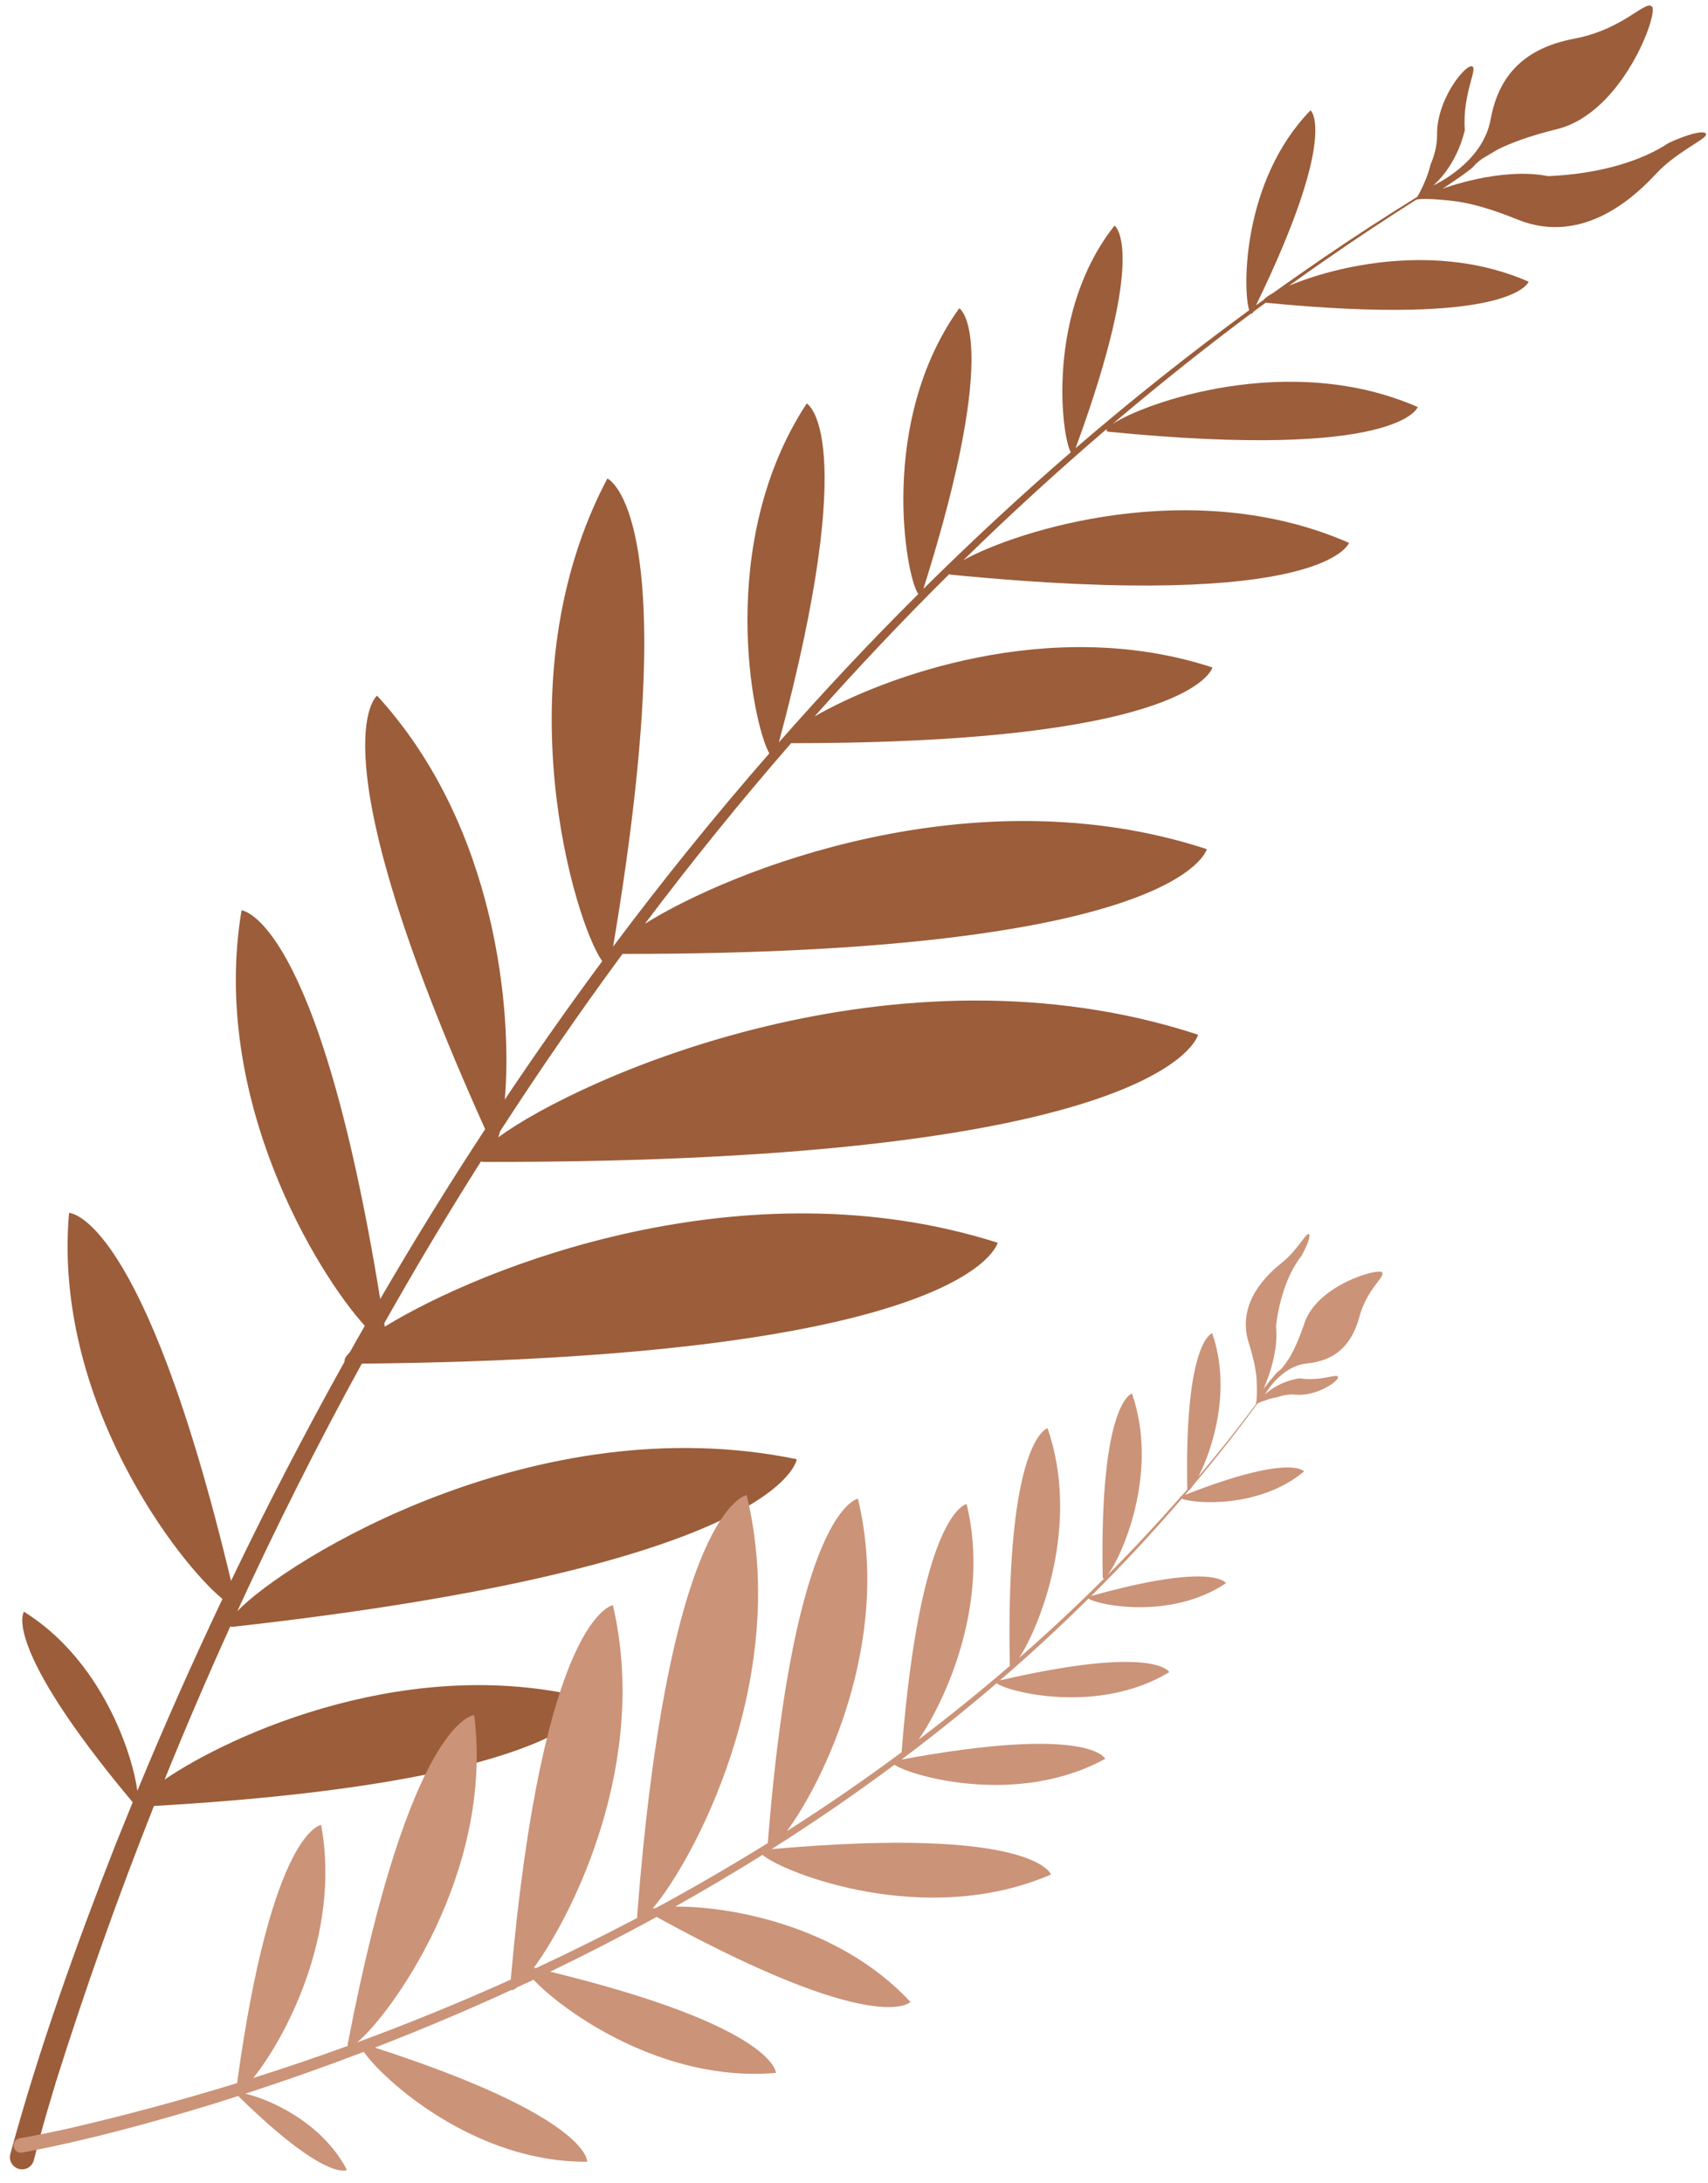
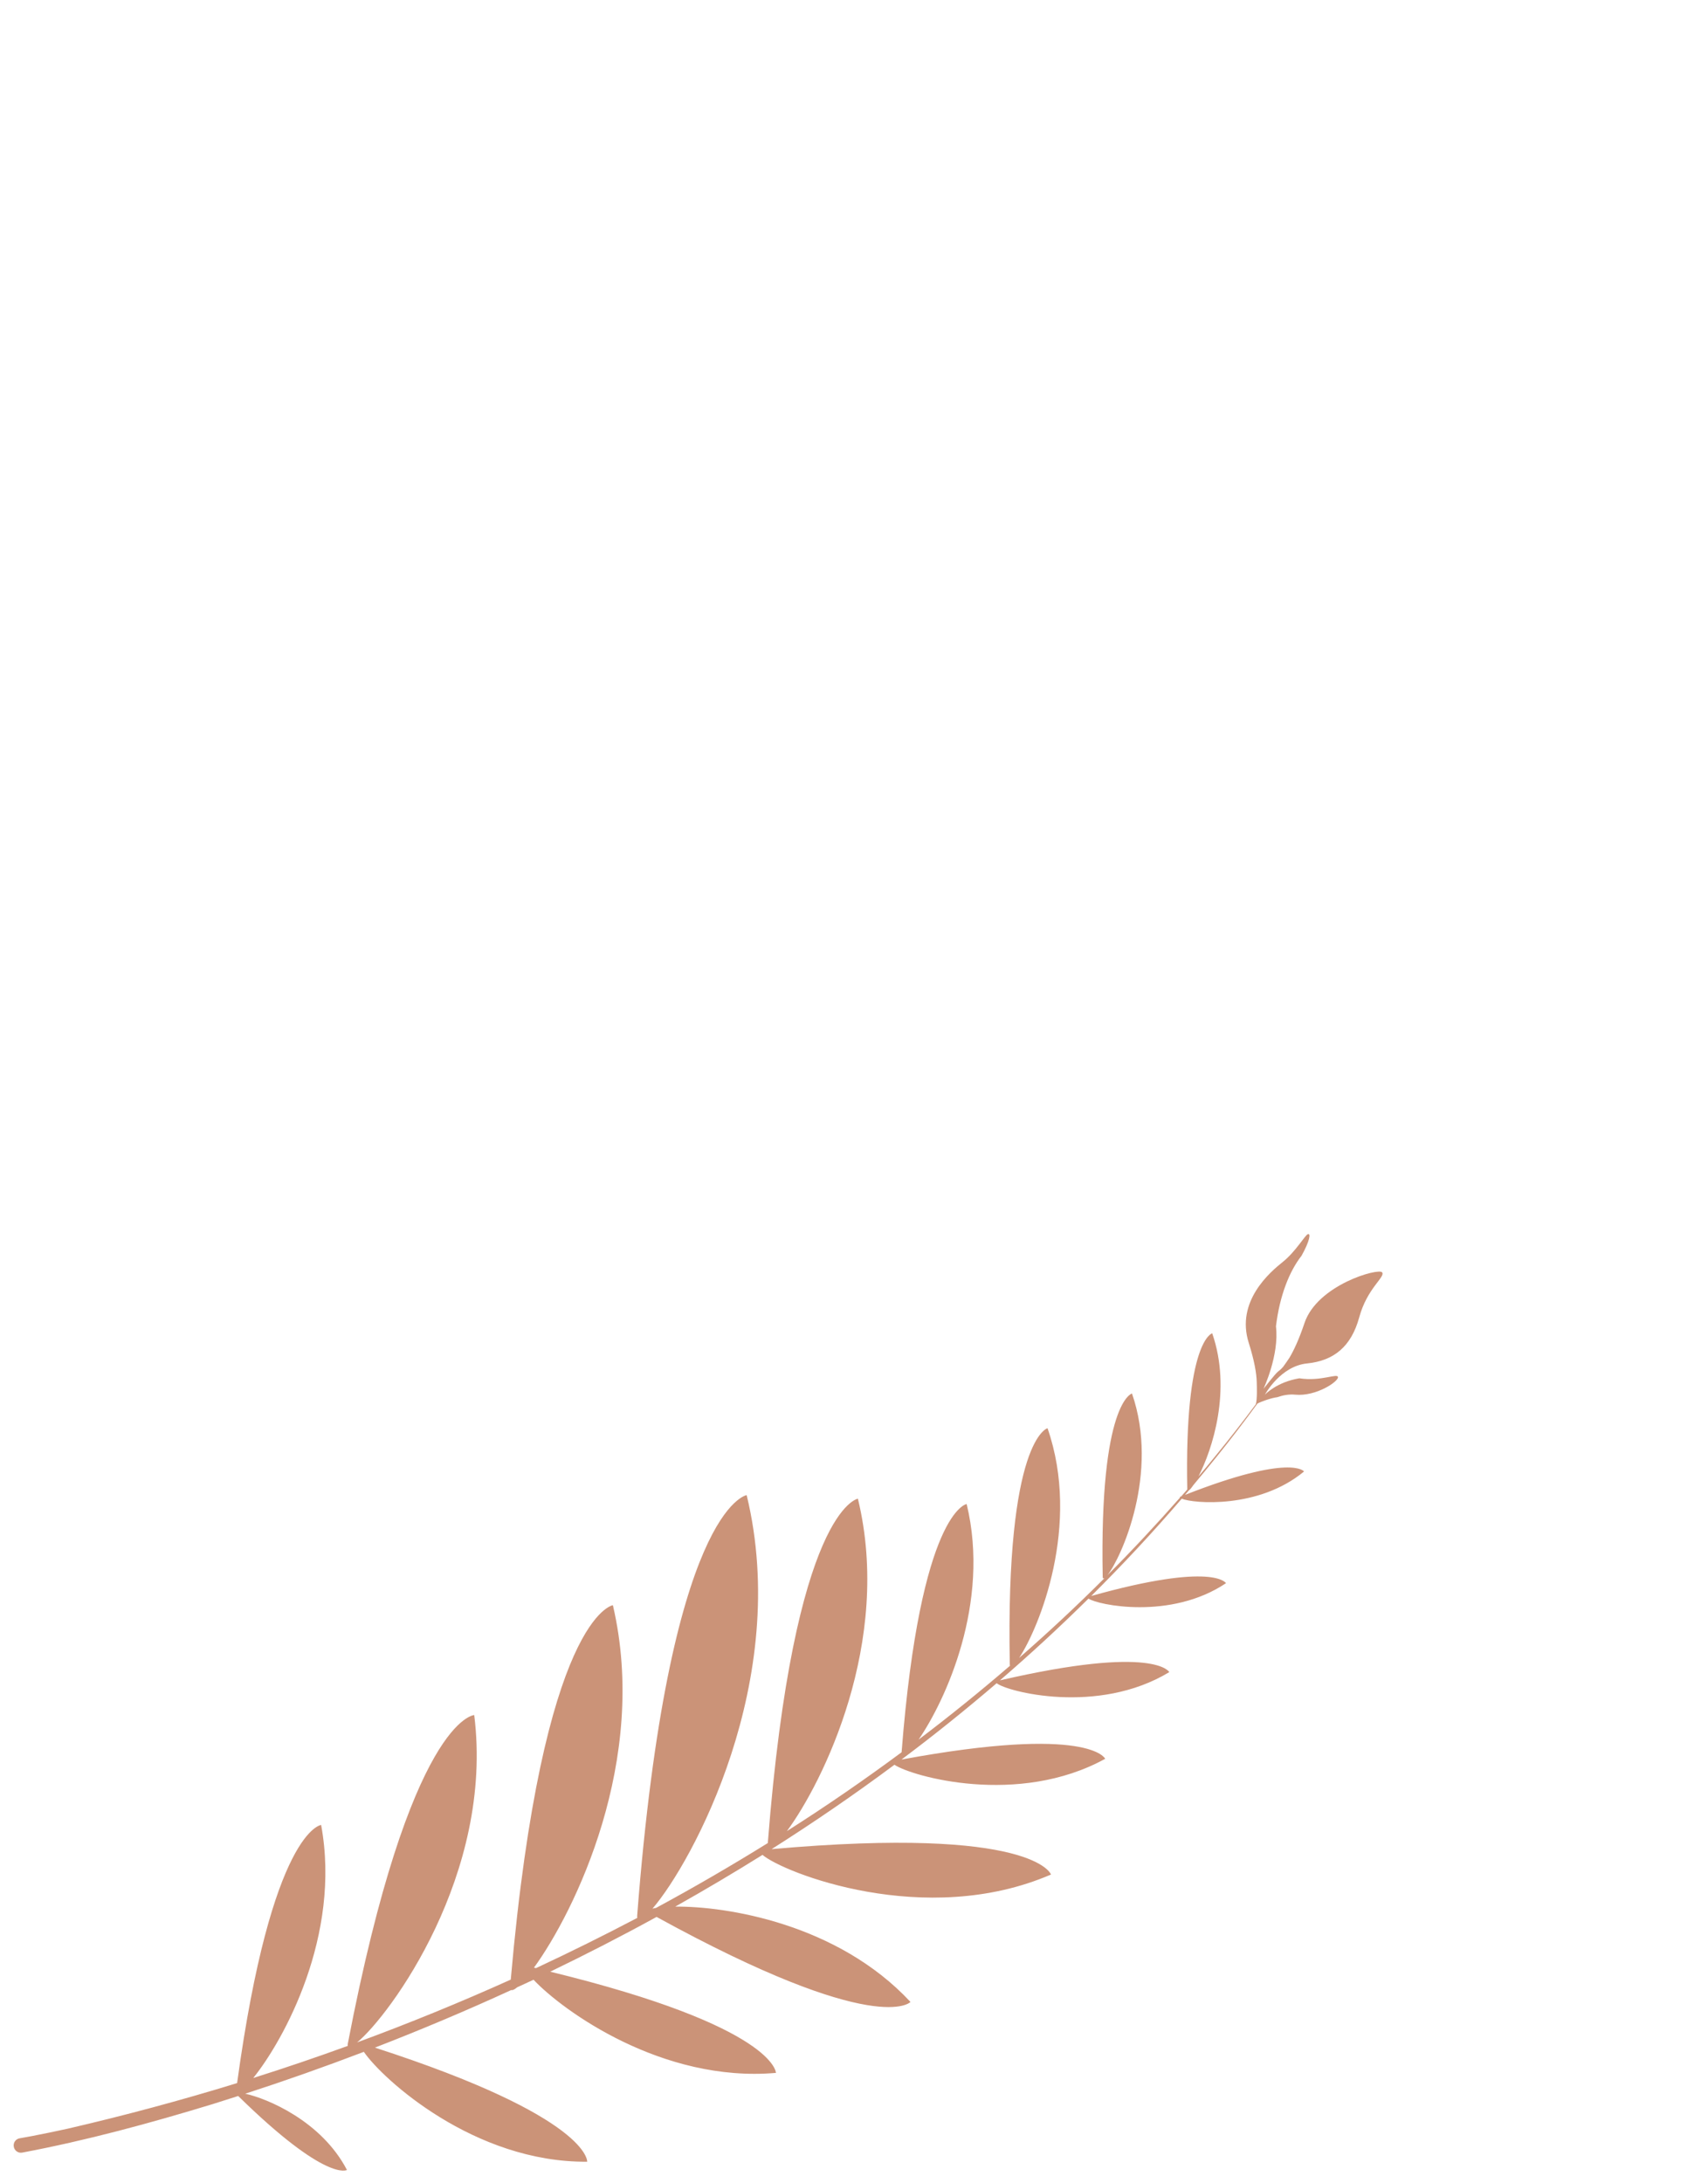
<svg xmlns="http://www.w3.org/2000/svg" height="2012.5" preserveAspectRatio="xMidYMid meet" version="1.0" viewBox="932.0 506.5 1575.4 2012.5" width="1575.4" zoomAndPan="magnify">
  <g>
    <g id="change1_1">
-       <path d="M2471.3,638.2c-25.4,16.9-64.1,28.7-111.4,30.7c-43.6-8.7-97.3,11.6-97.3,11.6s24.9-16.4,28.2-20.2 c1.1-1.3,3.4-3.9,8.2-7.4c4.5-2.7,9.3-5.6,14.3-8.5c11.6-5.8,29-12.5,55.1-18.9c60.3-15,93.7-107,87.3-113c-6.5-6-26,21-71.8,29.7 c-45.8,8.7-69.6,33.7-77,74.4c-7.2,40.1-51.6,60.3-53,60.9c0.9-0.7,20.9-16.9,29.2-50.9c-2.5-34.2,13-58.2,6.3-59 c-6.7-0.8-32.3,31.1-31.9,63.1c0.1,9.8-2.4,19.2-6,27.5l0,0c-2.1,9.7-8.3,23.4-12.3,29.8c-29.1,18-58.1,36.8-85.5,55.5 c-15.9,10.9-31.8,21.9-47.4,33.1c-4.4,2.5-7.4,4.6-8.6,6.2c-2.4,1.7-4.8,3.5-7.2,5.2c76.8-158.2,50.3-179.8,50.3-179.8 c-63.3,65-62.6,165.9-56.6,184.3c-55.1,40.3-108.5,82.8-160.1,127.2c67.7-184.4,35.9-205.2,35.9-205.2 c-63.5,80.3-48.9,194.5-40.3,209c-46.8,40.4-92.1,82.5-136,126c74-234.5,33.1-258.8,33.1-258.8c-75.2,104.6-49.3,247.8-37.8,263.5 c-44.4,44.1-87.2,89.8-128.6,136.8c76.4-285.3,25.7-312.5,25.7-312.5c-84,127.8-50.3,294.9-34.5,322.6 c-50.2,57.5-98.3,117-144.1,178.2c67.6-400.9-5.3-431.6-5.3-431.6c-98.4,186.1-29.5,411-4.7,445c-31,41.8-60.9,84.3-89.9,127.6 c6.9-77.9-6.4-250.9-117.8-372.4c0,0-59.8,45.8,99.7,399.7c-33.7,51.3-65.9,103.5-96.8,156.6c-57.3-353-127.9-358.4-127.9-358.4 c-29.1,173.4,69.8,334.9,113.7,383.1c-4.6,8-9.2,16.1-13.7,24.2c-3.8,3.9-5.5,6.8-4.9,8.7c-37,66.4-72,133.9-104.8,202.3 c-81.2-339.4-149.4-339.3-149.4-339.3c-15.2,173.5,102.2,324.1,141.5,355.9c-27.7,58.4-53.9,117.4-78.5,176.9 c-4.5-33.8-32.5-120.2-104.6-165.1c0,0-22.1,29.5,100.3,175.7c-5.2,12.7-10.4,25.5-15.5,38.2c-36.8,93.8-70.9,188.9-97.4,286.2 c-1.6,6,2.1,12.2,8.1,13.7c6,1.5,12.1-2.1,13.6-8.1c1.5-5.9,3.1-12,4.7-18c4.9-18.1,10.2-36,15.6-53.9 c26.9-85.4,57.1-170.5,90.5-254.7c392.9-22.6,406-97.8,406-97.8c-167.2-44.7-334.7,31.5-396.2,73.5c19.2-47.4,39.4-94.4,60.6-141.2 c0.8,0.3,1.9,0.4,3.4,0.2c507.8-56.7,519.1-154.4,519.1-154.4c-240.8-49.7-470.9,93.1-516,140.1c35.5-77.2,73.7-153.4,114.8-228.2 c562.8-5.3,586.5-111.5,586.5-111.5c-233.3-74.2-475,21.9-565.3,77.4c-0.2-1.1-0.3-2.1-0.5-3.1c28.5-50.5,58.2-100.3,89.2-149.2 c0.9,0.2,1.9,0.4,3.2,0.4c630.9,0.9,658.3-117.3,658.3-117.3c-278.7-91.3-570.2,39.4-645.5,94.6c0.6-1.5,1.1-3.3,1.6-5.4 c36-55.7,73.7-110.3,113-163.7c516.4,0.3,538.9-96.6,538.9-96.6c-215.4-70.5-440.1,19.8-518.2,68.8c43-57.1,88-112.7,134.8-166.5 c372.3,0.1,388.6-69.8,388.6-69.8c-149.2-48.9-304.6,9.1-367,45.2c40.1-45.1,81.5-88.9,124.2-131.2c0.5,0.2,1.1,0.4,2,0.5 c345.5,33.9,366.8-29.4,366.8-29.4c-144.8-63.4-307.5-10.9-355.7,16c42.9-42,87.2-82.5,132.7-121.4c-1.3,1.7-0.8,2.7,1.6,3 c268.3,26.4,284.8-22.8,284.8-22.8c-118.9-52.1-253.5-3.4-281.7,15.8c41.6-35.4,84.2-69.4,127.9-102c0.6,0.5,1.2,0.2,1.8-1 c0.1-0.2,0.2-0.4,0.3-0.6c3.8-2.8,7.6-5.6,11.4-8.4c0,0,0,0,0,0c228.5,22.4,242.6-19.4,242.6-19.4c-84.6-37.1-178.5-14.3-221.1,3.8 c11.4-8.2,22.9-16.4,34.5-24.4c26.6-18.5,54.7-37.1,82.9-55c7.6-1.8,27.6,0.5,32.3,1l1,0.1c14.5,1.6,33.8,6.5,60.1,17.2 c61.9,25.1,110.8-23.9,128.1-42.5c17.3-18.6,43.3-30.5,45.6-35.1C2507.4,626.6,2495.2,627.3,2471.3,638.2z" fill="#9c5d3a" />
-     </g>
+       </g>
    <g id="change2_1">
      <path d="M2132.5,1664.3c-11.3,14.4-20.2,36.9-23.6,65.1c3.2,26.5-11.5,57.6-11.5,57.6s11-14.1,13.4-15.9 c0.8-0.6,2.5-1.8,4.8-4.5c1.8-2.5,3.8-5.3,5.7-8.2c4-6.7,8.8-16.8,13.9-32c11.8-35.3,68.3-51,71.6-46.8 c3.3,4.2-13.8,14.5-21.1,41.5c-7.4,27-23.4,40-48.1,42.5c-24.3,2.4-38.5,28-38.9,28.8c0.5-0.5,11.1-11.7,31.8-15.1 c20.3,3.1,35.4-5.1,35.6-1c0.2,4.1-20.1,17.8-39.2,16.1c-5.9-0.6-11.6,0.5-16.7,2.3l0,0c-5.9,0.8-14.4,3.8-18.4,5.9 c-12.1,16.6-24.7,33-37.2,48.5c-7.2,9-14.6,17.9-22,26.8c-1.7,2.5-3.1,4.2-4.1,4.8c-1.2,1.4-2.3,2.7-3.5,4.1 c98.1-38.5,109.8-21.6,109.8-21.6c-41.8,34.7-102.1,29.6-112.8,25.1c-26.7,31.1-54.6,61-83.5,89.7 c113.4-31.8,124.3-11.8,124.3-11.8c-51,34.2-118.5,20.1-126.8,14.2c-26.4,26.1-53.6,51.2-81.7,75.4c143.6-33.2,156.2-7.6,156.2-7.6 c-66.1,40-150.4,17.8-159.2,10.2c-28.5,24.4-57.7,47.9-87.8,70.4c174.1-32.2,187.9-0.7,187.9-0.7c-80.3,44.2-178.6,16.2-194.4,5.5 c-36.7,27.3-74.5,53.2-113.3,77.8c242.8-21.6,257.7,23.4,257.7,23.4c-115.9,50.1-247-1.7-266.1-18.1 c-26.4,16.5-53.3,32.4-80.5,47.7c46.9-0.5,149.7,15.6,217,87.9c0,0-30.2,33.6-234.2-78.4c-32.2,17.7-65,34.5-98.1,50.5 c208.2,50.8,208.2,93.3,208.2,93.3c-105,9.2-196.9-57.5-223.6-85.9c-5,2.4-10.1,4.7-15.1,7c-2.5,2.1-4.3,2.9-5.4,2.5 c-41.4,19-83.4,36.7-125.8,53.1c199,64.4,195.8,105.2,195.8,105.2c-104.4,0.9-188.9-76.3-206-101.3 c-36.2,13.8-72.7,26.7-109.4,38.6c20,4.3,70.3,25.1,93.8,70.3c0,0-18.7,11.8-100.3-68.2c-7.9,2.5-15.7,5-23.6,7.5 c-57.8,17.6-116.2,33.5-175.6,44.7c-3.7,0.7-7.2-1.8-7.8-5.5c-0.6-3.7,1.8-7.1,5.5-7.7c3.6-0.6,7.3-1.3,11-2c11-2.1,22-4.4,33-6.8 c52.3-12.1,104.5-26.1,156.5-42.1c32-233.7,77.5-238,77.5-238c18.8,102-34.6,198.6-62.6,233.3c29.2-9.2,58.3-19.1,87.2-29.6 c-0.1-0.5-0.1-1.2,0-2c57.8-300.8,116.6-303,116.6-303c18.4,146.2-77.8,277-108,301.8c47.8-17.6,95.1-36.9,141.7-57.9 c29.6-336.1,94.2-345.2,94.2-345.2c33.4,142.9-35.4,282.8-72.8,334.2c0.6,0.1,1.2,0.3,1.9,0.4c31.5-14.7,62.6-30.1,93.4-46.3 c-0.1-0.5-0.1-1.2-0.1-1.9c29.1-377.1,101-387.9,101-387.9c41.4,170.8-50.3,338.9-86.9,381.3c0.9-0.3,2-0.5,3.3-0.7 c35-18.9,69.4-38.9,103.1-59.8c24.1-308.6,83.1-317.5,83.1-317.5c32,132-32.5,262-65.5,306.5c36.2-23,71.5-47.3,105.8-72.7 c17.4-222.5,60-228.9,60-228.9c22.2,91.5-19.8,181.6-44.3,217.2c28.8-21.8,56.9-44.5,84.3-68.1c-0.1-0.3-0.2-0.7-0.2-1.2 c-4-208.1,34.8-217.8,34.8-217.8c31.1,89.5-7.9,184.3-26.2,211.8c27.1-23.7,53.4-48.2,78.8-73.6c-1.1,0.7-1.7,0.3-1.7-1.1 c-3.1-161.6,27-169.1,27-169.1c25.5,73.5-9.9,151.6-22.7,167.6c23.1-23.2,45.4-47.1,67-71.6c-0.3-0.4-0.1-0.7,0.7-1 c0.1,0,0.2-0.1,0.4-0.1c1.9-2.1,3.7-4.3,5.6-6.4c0,0,0,0,0,0c-2.7-137.6,23-144,23-144c18.2,52.3,0.1,107.3-12.7,132 c5.5-6.4,10.9-12.9,16.2-19.5c12.3-15,24.7-30.9,36.7-47c1.4-4.5,1-16.5,0.9-19.4l0-0.6c-0.2-8.8-2.3-20.5-7.4-36.7 c-12.1-38.2,19.5-65.1,31.4-74.6c11.9-9.5,20.3-24.4,23.1-25.6C2141.2,1643.3,2140.2,1650.5,2132.5,1664.3z" fill="#cb9378" />
    </g>
  </g>
</svg>